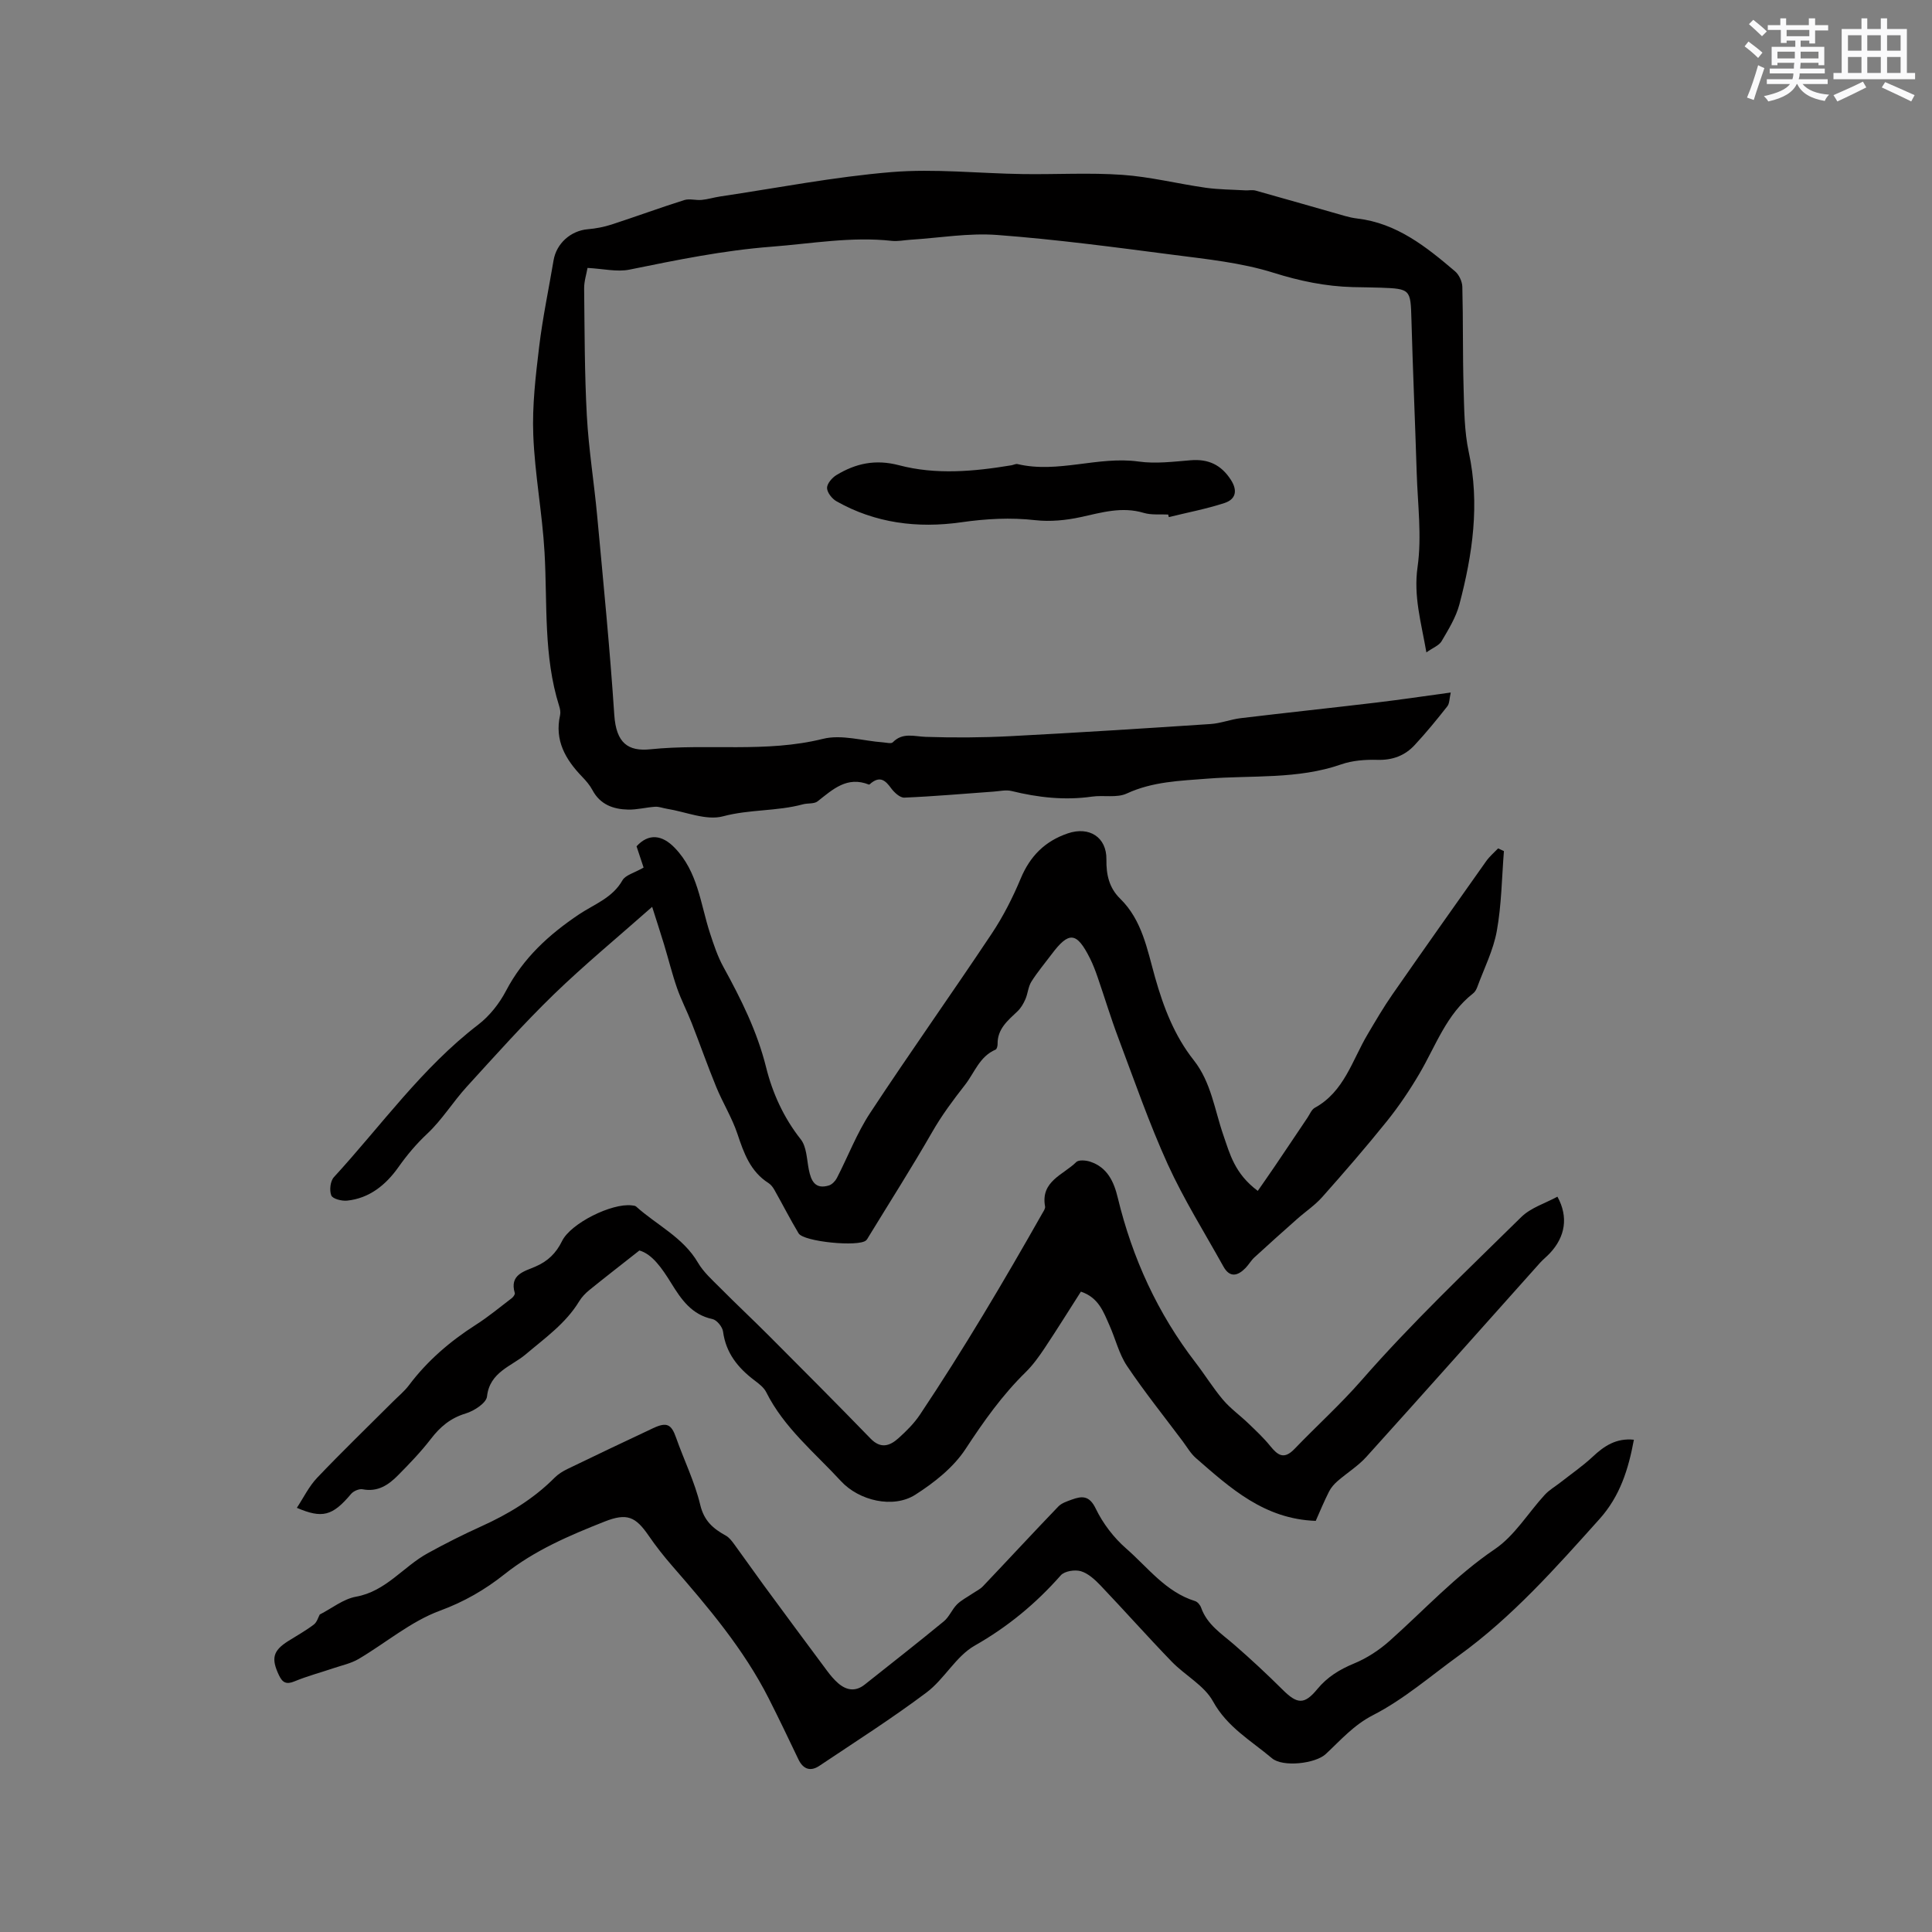
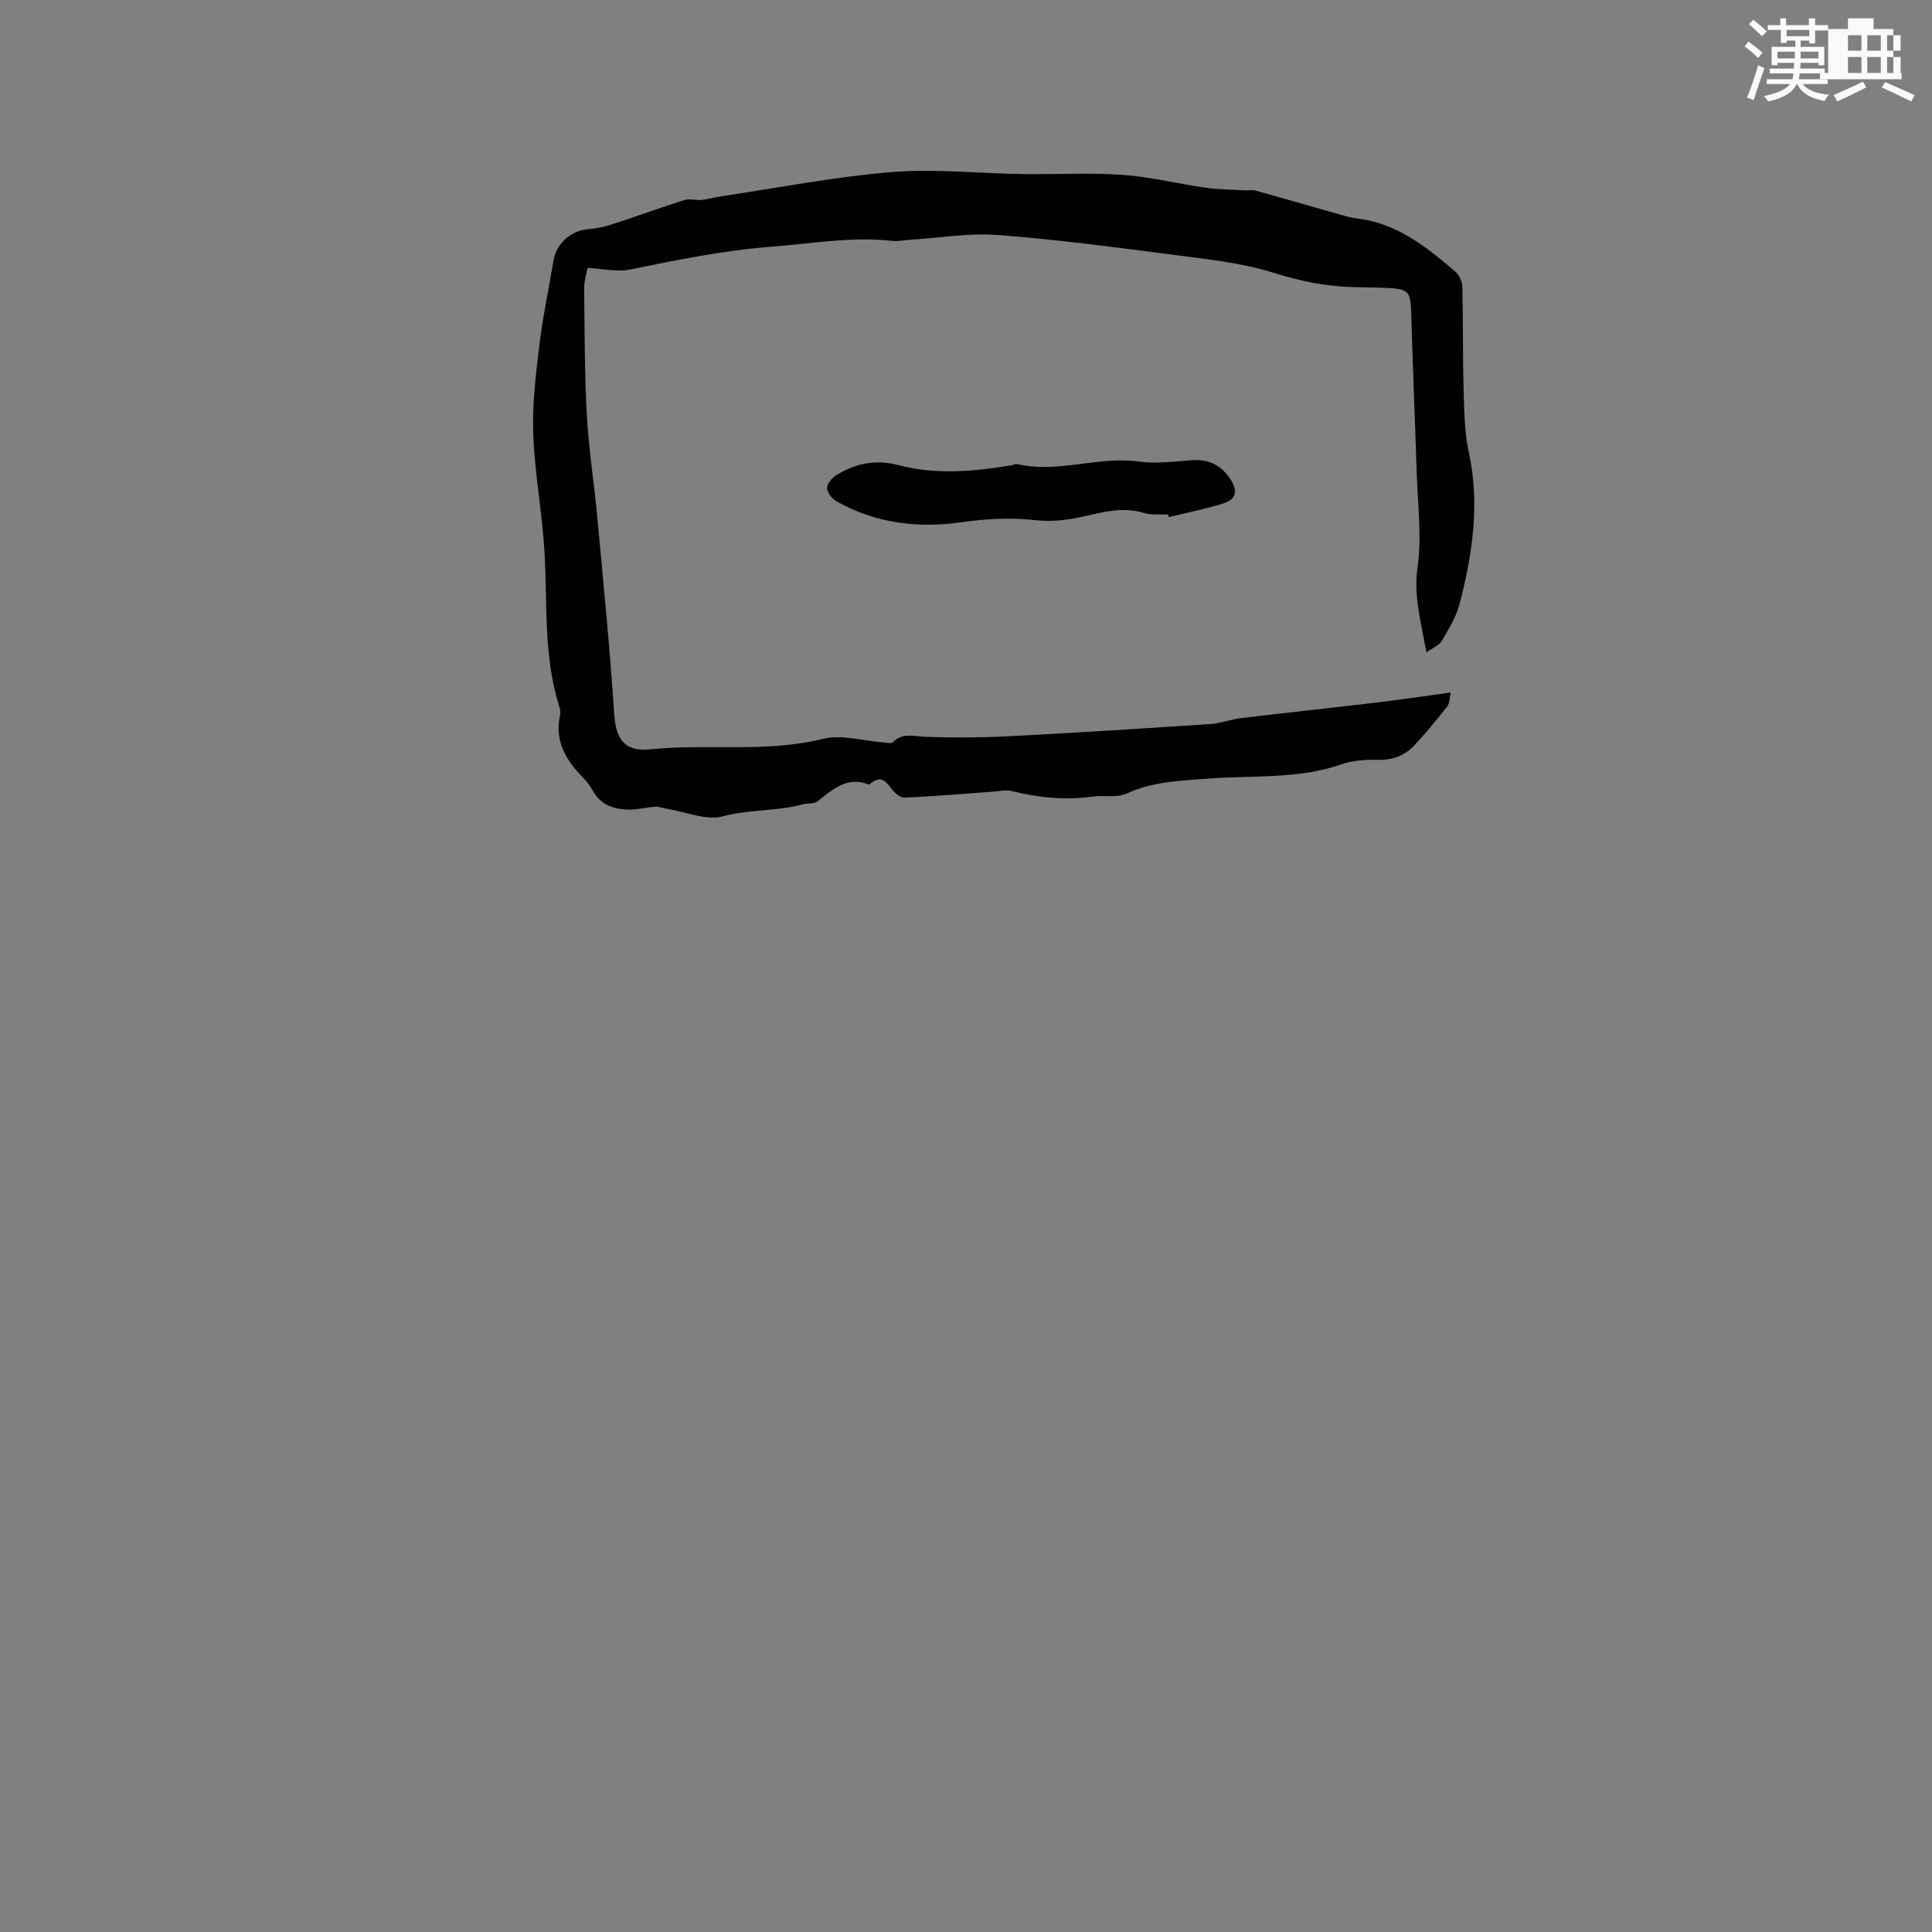
<svg xmlns="http://www.w3.org/2000/svg" enable-background="new 0 0 400 400" viewBox="0 0 400 400">
  <rect x="0" y="0" width="400" height="400" fill="#808080" stroke="none" />
  <g fill="#010000">
    <path d="m295.32 135.07c-1.09-6.26-2.69-11.61-1.83-17.67.91-6.39.02-13.05-.18-19.59-.33-10.58-.8-21.15-1.09-31.73-.17-6.15-.2-6.3-6.42-6.52-1.91-.07-3.82-.07-5.72-.12-5.63-.15-10.97-1.26-16.42-2.97-6.69-2.1-13.86-2.82-20.87-3.73-12.08-1.57-24.17-3.18-36.31-4.09-5.95-.45-12.01.61-18.02.99-1.27.08-2.56.36-3.8.23-8.4-.93-16.62.57-24.95 1.21-9.99.77-19.64 2.76-29.38 4.74-2.59.53-5.43-.18-8.69-.35-.22 1.29-.72 2.78-.7 4.26.1 8.79.08 17.59.56 26.36.38 6.93 1.5 13.81 2.14 20.73 1.27 13.72 2.63 27.44 3.54 41.18.39 5.86 2.86 7.61 7.5 7.13 11.87-1.22 23.88.78 35.71-2.16 3.85-.96 8.28.43 12.45.73.68.05 1.67.32 2-.01 2.06-2.11 4.41-1.21 6.84-1.13 5.81.19 11.63.16 17.44-.14 13.85-.72 27.69-1.6 41.53-2.52 2.09-.14 4.13-.96 6.23-1.21 9.38-1.13 18.77-2.12 28.15-3.24 4.92-.59 9.82-1.32 15.33-2.07-.29 1.27-.24 2.27-.71 2.86-2.16 2.74-4.38 5.46-6.76 8.02-2.03 2.19-4.58 3.15-7.7 3.06-2.5-.07-5.16.12-7.49.93-9.03 3.15-18.45 2.23-27.7 2.96-5.7.45-11.33.59-16.72 3.08-2.05.95-4.8.3-7.19.64-5.65.81-11.16.19-16.66-1.16-1.14-.28-2.44.03-3.67.12-6.17.44-12.34.99-18.53 1.25-.9.04-2.09-1.07-2.73-1.94-1.15-1.58-2.23-2.56-4.1-1.11-.16.13-.4.39-.5.35-4.53-1.81-7.48 1-10.63 3.47-.73.57-2.04.34-3.05.62-5.39 1.46-11.03 1.01-16.53 2.48-3.48.93-7.71-.94-11.61-1.56-.82-.13-1.64-.47-2.44-.42-1.87.12-3.74.63-5.59.59-3.08-.07-5.8-1.04-7.39-4.04-.54-1.01-1.33-1.93-2.13-2.76-3.45-3.58-5.75-7.52-4.57-12.76.13-.59 0-1.29-.19-1.88-3.28-10.4-2.42-21.17-3.03-31.82-.46-8.12-2.02-16.18-2.33-24.3-.24-6.08.49-12.23 1.22-18.3.72-5.99 1.98-11.91 2.98-17.86.59-3.51 3.57-6.14 7.09-6.44 1.67-.14 3.35-.47 4.94-.98 5.03-1.64 10-3.47 15.04-5.06 1.09-.34 2.4.09 3.59-.03 1.29-.12 2.54-.52 3.82-.71 11.82-1.76 23.61-4.07 35.49-5.05 8.99-.74 18.12.28 27.19.41 6.87.1 13.77-.32 20.6.16 5.78.4 11.48 1.85 17.25 2.67 2.7.38 5.45.38 8.17.54.74.04 1.52-.14 2.21.06 6.18 1.72 12.34 3.51 18.51 5.26.81.23 1.65.41 2.48.51 8.2.96 14.3 5.86 20.26 10.93.83.71 1.48 2.11 1.51 3.21.18 6.97.06 13.94.26 20.91.13 4.45.14 8.99 1.07 13.3 2.33 10.76.79 21.19-1.94 31.55-.71 2.69-2.27 5.2-3.7 7.64-.52.87-1.82 1.35-3.13 2.29z" />
-     <path d="m133.25 179.62c-.43-1.3-.94-2.84-1.46-4.4 2.51-2.74 5.29-2.39 7.9.31 4.82 4.98 5.32 11.59 7.3 17.66.78 2.39 1.58 4.82 2.78 7 3.65 6.65 6.98 13.3 8.85 20.81 1.3 5.24 3.61 10.39 7.15 14.86 1.24 1.56 1.26 4.13 1.68 6.26.47 2.35 1.29 4.18 4.16 3.32.65-.2 1.32-.9 1.65-1.53 2.32-4.49 4.13-9.29 6.89-13.48 8.21-12.48 16.87-24.66 25.15-37.09 2.39-3.58 4.38-7.5 6.04-11.48 1.94-4.64 5.03-7.72 9.74-9.32 4.45-1.51 8.06.8 7.99 5.41-.05 3.13.56 5.87 2.84 8.1 4.58 4.48 5.61 10.58 7.24 16.33 1.75 6.18 4 12.06 8 17.12 3.62 4.59 4.31 10.27 6.14 15.54 1.34 3.86 2.32 7.94 7.12 11.52 1.17-1.69 2.38-3.41 3.56-5.15 2.26-3.33 4.49-6.68 6.74-10.02.47-.7.83-1.66 1.5-2.03 6.08-3.33 7.73-9.8 10.92-15.18 1.67-2.82 3.32-5.66 5.19-8.34 6.41-9.22 12.9-18.39 19.39-27.56.69-.97 1.63-1.76 2.46-2.63.4.19.8.37 1.2.56-.44 5.52-.49 11.11-1.47 16.53-.72 4-2.64 7.78-4.06 11.65-.18.48-.47 1-.87 1.3-5.49 4.3-7.68 10.76-11.03 16.49-2.02 3.45-4.28 6.81-6.78 9.93-4.31 5.36-8.82 10.57-13.39 15.71-1.52 1.72-3.5 3.03-5.23 4.57-2.97 2.63-5.92 5.27-8.84 7.95-.69.64-1.17 1.51-1.83 2.19-1.63 1.67-3.27 2.05-4.58-.32-3.9-7.02-8.19-13.86-11.51-21.14-3.87-8.51-6.94-17.4-10.24-26.17-1.57-4.16-2.85-8.42-4.3-12.62-.45-1.3-.94-2.59-1.55-3.82-2.78-5.56-4.37-5.71-8.02-.82-1.4 1.87-2.92 3.66-4.15 5.63-.65 1.04-.71 2.44-1.22 3.6-.39.9-.92 1.82-1.62 2.49-2 1.91-4.19 3.64-4.14 6.79.01.4-.15 1.05-.41 1.16-3.35 1.44-4.34 4.75-6.34 7.31-2.47 3.16-4.81 6.29-6.81 9.79-4.2 7.31-8.73 14.42-13.13 21.62-.17.27-.31.58-.54.78-1.52 1.39-12.91.29-13.97-1.46-1.76-2.94-3.32-6.01-5.01-9-.3-.54-.72-1.09-1.22-1.41-3.76-2.39-5.1-6.19-6.43-10.17-1.12-3.36-3.05-6.45-4.4-9.75-1.79-4.36-3.35-8.82-5.07-13.21-.95-2.43-2.17-4.76-3.03-7.22-1.04-2.99-1.79-6.07-2.71-9.1-.75-2.47-1.56-4.93-2.45-7.74-7.15 6.33-14.01 11.98-20.38 18.15-6.28 6.1-12.13 12.66-18.03 19.13-2.83 3.11-5.08 6.8-8.12 9.66-2.31 2.16-4.22 4.44-6.04 7.01-2.53 3.57-5.95 6.41-10.6 6.88-1.1.11-2.98-.37-3.26-1.08-.42-1.05-.21-2.97.54-3.78 9.8-10.68 18.23-22.64 29.89-31.58 2.34-1.8 4.36-4.36 5.74-6.99 3.56-6.8 8.9-11.67 15.15-15.86 3.13-2.09 6.9-3.38 8.96-7.03.63-1.1 2.43-1.51 4.38-2.64z" />
-     <path d="m272.41 314.88c-10.67-.37-17.69-6.8-24.81-13-1.09-.95-1.85-2.3-2.74-3.49-3.87-5.17-7.92-10.22-11.52-15.58-1.67-2.49-2.38-5.6-3.63-8.39-1.23-2.76-2.23-5.77-5.92-7-2.5 3.91-4.94 7.83-7.5 11.68-1.17 1.75-2.42 3.5-3.91 4.97-4.88 4.77-8.74 10.23-12.48 15.94-2.5 3.81-6.48 6.96-10.4 9.46-4.57 2.91-11.64 1.25-15.4-2.83-5.43-5.9-11.78-11.03-15.47-18.42-.49-.98-1.54-1.76-2.45-2.45-3.4-2.58-5.89-5.64-6.48-10.08-.13-.98-1.29-2.4-2.19-2.59-4.32-.91-6.47-4.08-8.55-7.45-1.9-3.07-3.93-6.01-6.58-6.75-3.93 3.1-7.18 5.61-10.37 8.2-.8.65-1.57 1.45-2.1 2.33-2.8 4.6-7.07 7.58-11.09 10.99-2.87 2.43-7.45 3.64-7.99 8.71-.15 1.35-2.67 2.99-4.4 3.51-3.15.95-5.29 2.75-7.22 5.27-2.06 2.67-4.42 5.13-6.8 7.53-1.97 2-4.2 3.51-7.33 2.9-.72-.14-1.89.36-2.39.96-3.86 4.59-5.96 5.13-11.23 2.88 1.36-2.06 2.49-4.42 4.2-6.22 5.11-5.37 10.45-10.52 15.69-15.76 1.12-1.12 2.37-2.14 3.32-3.4 3.81-5.07 8.51-9.1 13.84-12.51 2.61-1.66 5-3.66 7.47-5.54.3-.23.68-.77.6-1.04-1.13-3.82 1.96-4.48 4.26-5.47 2.58-1.11 4.29-2.77 5.53-5.3 1.8-3.68 10.31-7.88 14.41-7.38.31.04.7.05.91.23 4.28 3.86 9.74 6.37 12.82 11.64 1.14 1.95 2.93 3.54 4.55 5.17 3.35 3.38 6.83 6.63 10.19 10 7.03 7.05 14.06 14.09 20.99 21.24 2.1 2.17 3.97 1.54 5.75-.05 1.65-1.48 3.27-3.09 4.49-4.92 9.03-13.52 17.3-27.5 25.31-41.64.26-.46.66-1.01.58-1.45-.96-5.24 3.78-6.53 6.45-9.18.51-.51 2.02-.38 2.91-.08 3.53 1.17 4.89 4.12 5.69 7.45 3.02 12.51 8.26 23.96 16.13 34.17 1.94 2.52 3.61 5.25 5.66 7.67 1.53 1.81 3.52 3.22 5.24 4.88 1.57 1.51 3.17 3 4.53 4.68 1.57 1.94 2.85 2.89 5.04.61 4.59-4.78 9.48-9.18 13.89-14.23 10.35-11.84 21.82-22.72 33.05-33.77 1.97-1.94 4.97-2.85 7.49-4.22 2.32 4.22 1.61 8.31-1.55 11.69-.65.7-1.41 1.29-2.05 2-11.99 13.4-23.92 26.85-35.97 40.19-1.73 1.91-4.01 3.31-5.97 5.02-.69.6-1.33 1.33-1.74 2.14-1.05 2.07-1.94 4.22-2.76 6.08z" />
-     <path d="m338.28 298.08c-1.14 6.14-2.87 11.68-7.12 16.42-9.07 10.11-18.06 20.27-29.14 28.28-5.83 4.22-11.37 9.05-17.71 12.3-4.08 2.09-6.73 5.2-9.83 8.08-2.14 1.99-8.9 2.76-11.13.87-4.31-3.64-9.26-6.42-12.21-11.78-1.82-3.31-5.79-5.37-8.55-8.23-5.01-5.18-9.79-10.57-14.76-15.79-1.15-1.2-2.54-2.48-4.05-2.93-1.23-.36-3.37-.03-4.15.85-5.16 5.85-10.97 10.66-17.83 14.56-3.89 2.21-6.28 6.93-9.96 9.69-7.16 5.38-14.74 10.2-22.19 15.19-1.83 1.23-3.36.74-4.35-1.34-2.02-4.23-4.04-8.46-6.16-12.64-5.18-10.2-12.52-18.85-19.97-27.41-1.73-1.99-3.37-4.07-4.86-6.24-2.71-3.94-4.47-4.78-9.15-2.93-7.28 2.88-14.47 5.94-20.71 10.9-4.02 3.19-8.34 5.7-13.37 7.55-6.02 2.22-11.19 6.66-16.83 9.99-1.56.92-3.45 1.32-5.2 1.91-2.69.91-5.45 1.64-8.06 2.72-1.7.71-2.5.28-3.23-1.25-1.65-3.47-1.26-5.07 1.87-7.06 1.79-1.13 3.66-2.16 5.34-3.44.66-.5.92-1.52 1.23-2.08 2.51-1.28 4.88-3.22 7.51-3.69 6.21-1.12 9.76-6.2 14.81-8.98 3.61-1.99 7.31-3.86 11.07-5.56 5.65-2.55 10.86-5.69 15.26-10.12.73-.73 1.67-1.31 2.61-1.77 5.91-2.86 11.84-5.68 17.78-8.47 2.82-1.32 3.76-.8 4.73 1.96 1.64 4.66 3.87 9.17 5.01 13.94.79 3.32 2.68 4.91 5.29 6.35.69.38 1.24 1.11 1.73 1.77 2.04 2.78 4.01 5.62 6.05 8.4 4.37 5.95 8.76 11.88 13.17 17.8.69.93 1.45 1.85 2.32 2.6 1.7 1.47 3.57 1.79 5.47.29 5.48-4.35 10.99-8.66 16.4-13.11 1.11-.91 1.68-2.45 2.71-3.49.9-.9 2.11-1.5 3.18-2.23.74-.51 1.6-.9 2.2-1.53 5.22-5.49 10.36-11.06 15.61-16.52.69-.72 1.82-1.08 2.81-1.44 2.15-.78 3.64-.84 4.95 1.89 1.48 3.07 3.73 6.01 6.31 8.26 4.49 3.92 8.18 8.99 14.26 10.87.51.16 1.05.82 1.24 1.36 1.24 3.53 4.25 5.4 6.88 7.69 3.43 2.98 6.76 6.08 9.99 9.29 3 2.99 4.48 3.16 7.16-.09 2.09-2.54 4.63-4.09 7.65-5.34 2.65-1.09 5.2-2.77 7.35-4.68 7.18-6.4 13.68-13.5 21.77-18.98 4.11-2.78 6.89-7.5 10.36-11.27.92-1 2.17-1.71 3.25-2.56 2.23-1.75 4.58-3.37 6.64-5.29 2.39-2.25 4.89-3.92 8.55-3.54z" />
    <path d="m241.86 106.53c-1.69-.09-3.47.13-5.05-.34-4.52-1.36-8.71-.08-13.06.87-3.03.66-6.29.98-9.36.64-5.21-.59-10.25-.3-15.43.44-8.97 1.27-17.73.2-25.78-4.36-.92-.52-1.93-1.8-1.95-2.75-.01-.9 1.04-2.12 1.94-2.67 4-2.42 8.06-3.32 12.95-2.04 7.65 2.02 15.53 1.3 23.3.01.42-.07.86-.33 1.24-.25 8.4 1.99 16.68-1.7 25.11-.52 3.51.49 7.18.02 10.75-.27 3.65-.3 6.3.94 8.31 4.04 1.47 2.28 1 4.05-1.3 4.81-3.76 1.23-7.68 1.97-11.54 2.92-.03-.18-.08-.35-.13-.53z" />
  </g>
  <path d="m361.2 9.6.8-1c.9.7 1.9 1.4 2.9 2.3l-.9 1.1c-1-1-2-1.8-2.8-2.4zm.5 10.6c.9-2.1 1.6-4.3 2.3-6.7.4.2.8.4 1.3.6-.7 2.1-1.5 4.3-2.2 6.6zm.4-15.2.9-.9c1 .8 2 1.6 2.8 2.4l-1 1c-.9-.9-1.8-1.7-2.7-2.5zm12.5-1.2h1.2v1.4h2.7v1.1h-2.7v2.7h-1.2v-.6h-1.8v1.3h4.9v3.8h-1.2v-.5h-3.7c0 .4-.1.9-.1 1.2h5.1v1h-5.2c0 .5-.1.9-.2 1.2h6v1h-5.2c1.1 1.3 2.9 2 5.5 2.2-.4.4-.7.8-.9 1.3-2.9-.5-4.8-1.6-5.7-3.5h-.1c-.8 1.7-2.7 2.9-5.9 3.6-.2-.4-.6-.8-.9-1.1 2.8-.6 4.6-1.4 5.4-2.5h-4.8v-1h5.3c.1-.3.2-.7.2-1.2h-4.9v-1h5c0-.4 0-.8.1-1.2h-3.5v.5h-1.2v-3.8h4.9v-1.3h-1.8v.5h-1.2v-2.7h-2.7v-1h2.6v-1.4h1.2v1.4h4.7v-1.4zm-6.6 8.3h3.6c0-.4 0-.9 0-1.4h-3.6zm1.9-4.6h4.7v-1.3h-4.7zm6.6 3.2h-3.7v1.4h3.7z" fill="#fafafb" />
-   <path d="m385.3 3.8h1.3v2.2h2.8v-2.2h1.3v2.2h4.1v9.1h1.7v1.3h-16.9v-1.3h1.7v-9.1h4.1v-2.2zm.4 13.1.7 1.2c-1.8.9-3.8 1.9-6 2.9-.2-.4-.5-.8-.8-1.3 2.3-1 4.3-1.9 6.1-2.8zm-3.1-6.4h2.8v-3.2h-2.8zm0 4.6h2.8v-3.3h-2.8zm4-4.6h2.8v-3.2h-2.8zm0 4.6h2.8v-3.3h-2.8zm3.7 1.9c2.1.9 4.1 1.8 6.1 2.7l-.7 1.3c-2.2-1.1-4.2-2-6.1-2.9zm3.2-9.7h-2.8v3.2h2.8zm-2.8 7.8h2.8v-3.3h-2.8z" fill="#fafafb" />
+   <path d="m385.3 3.8h1.3v2.2v-2.2h1.3v2.2h4.1v9.1h1.7v1.3h-16.9v-1.3h1.7v-9.1h4.1v-2.2zm.4 13.1.7 1.2c-1.8.9-3.8 1.9-6 2.9-.2-.4-.5-.8-.8-1.3 2.3-1 4.3-1.9 6.1-2.8zm-3.1-6.4h2.8v-3.2h-2.8zm0 4.6h2.8v-3.3h-2.8zm4-4.6h2.8v-3.2h-2.8zm0 4.6h2.8v-3.3h-2.8zm3.7 1.9c2.1.9 4.1 1.8 6.1 2.7l-.7 1.3c-2.2-1.1-4.2-2-6.1-2.9zm3.2-9.7h-2.8v3.2h2.8zm-2.8 7.8h2.8v-3.3h-2.8z" fill="#fafafb" />
</svg>